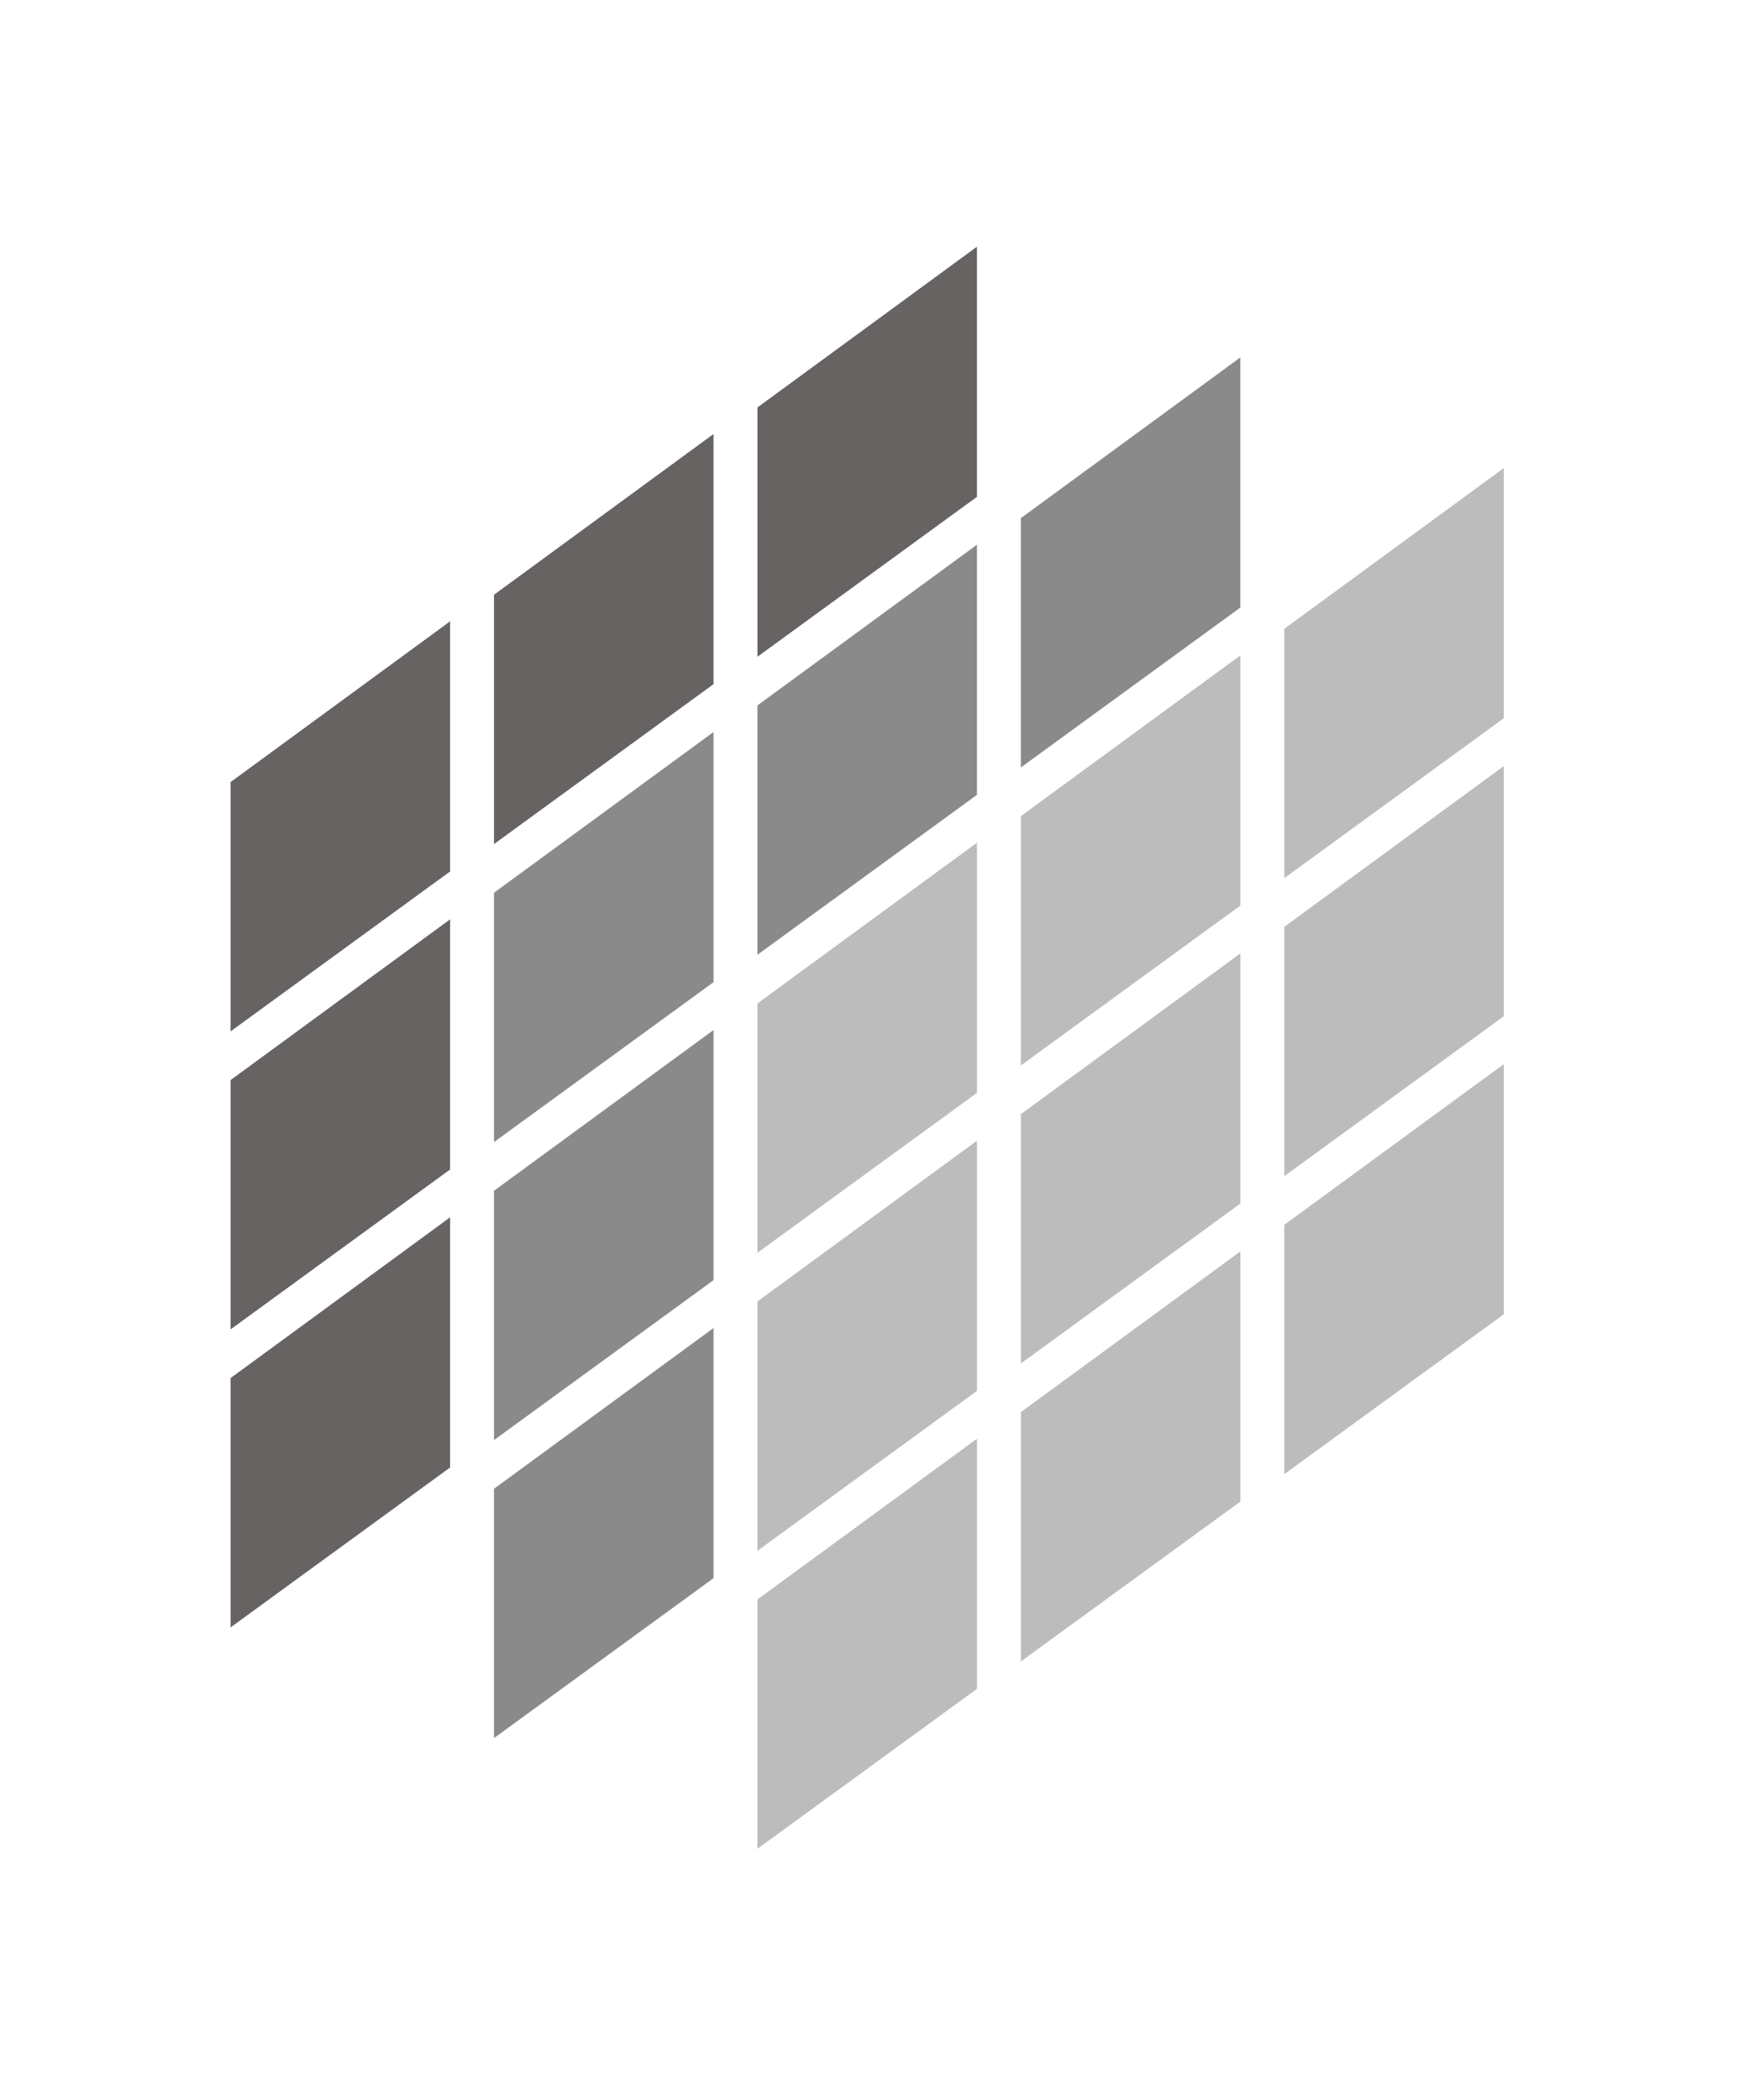
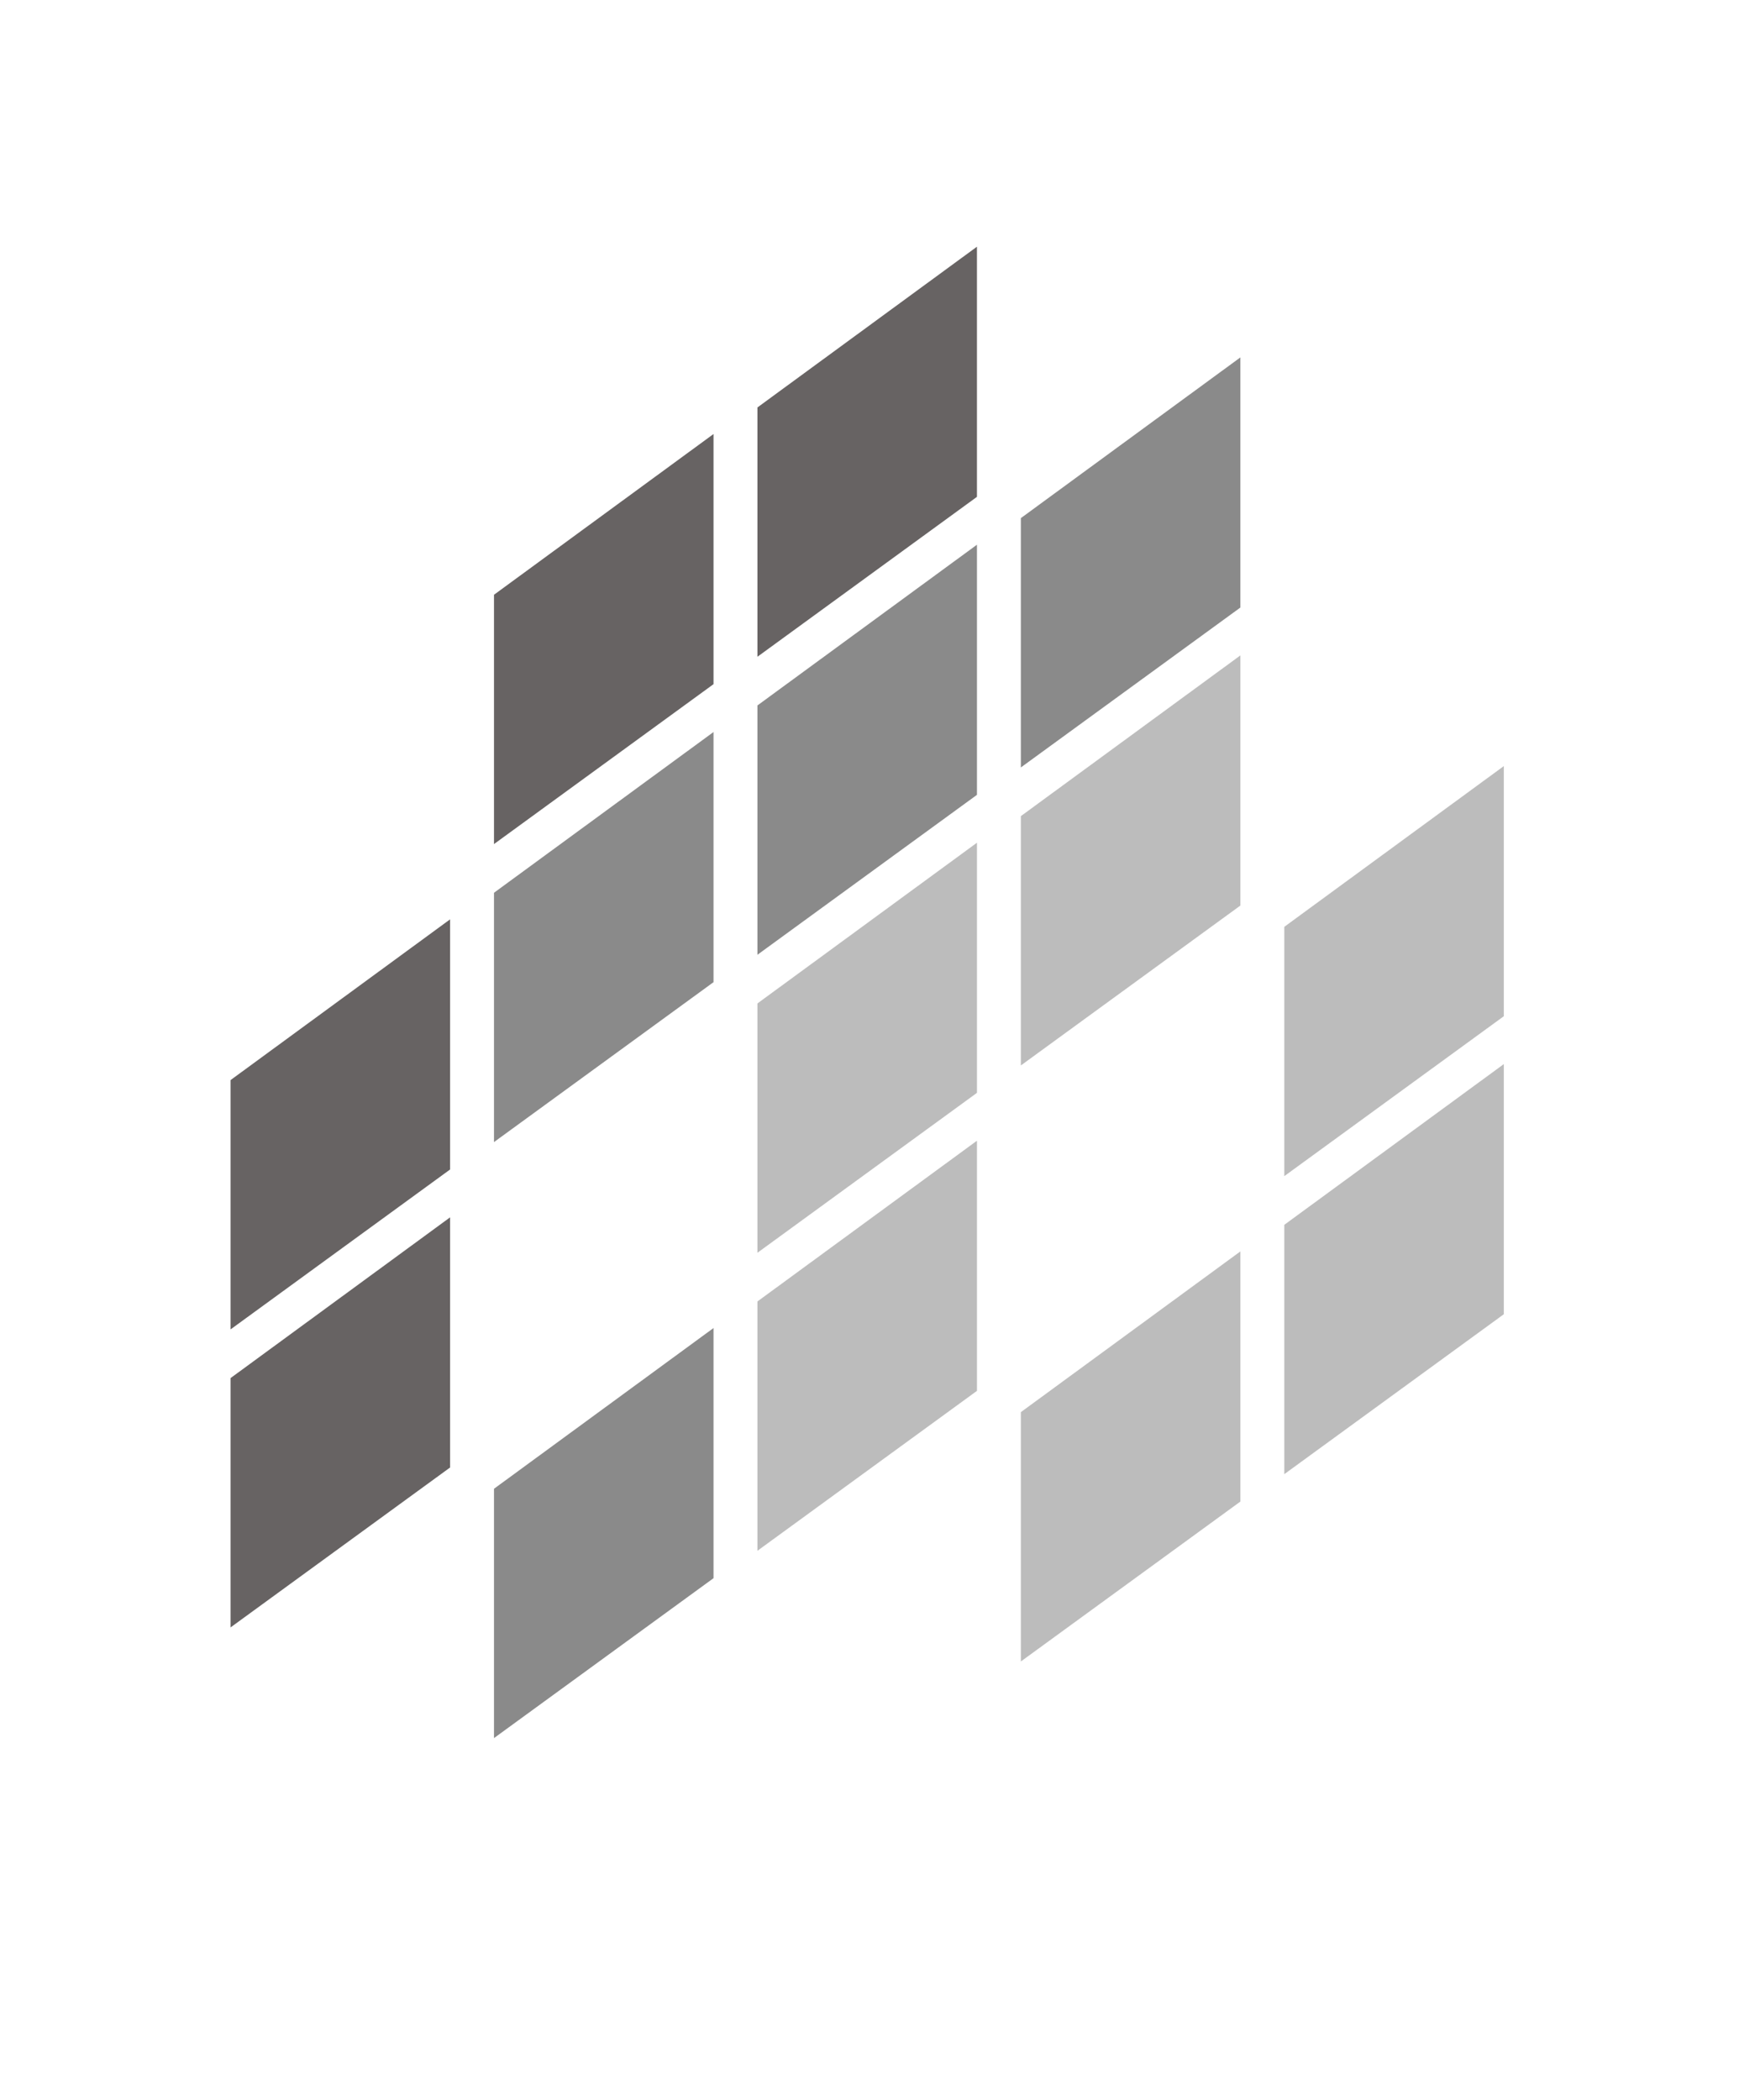
<svg xmlns="http://www.w3.org/2000/svg" version="1.1" id="Layer_1" x="0px" y="0px" viewBox="0 0 275 332" style="enable-background:new 0 0 275 332;" xml:space="preserve">
-   <polygon style="fill:#bcbcbc;" points="119.777,292.268 154.492,266.986 154.492,227.443 119.777,252.853 " />
  <polygon style="fill:#bcbcbc;" points="161.435,262.655 196.151,237.374 196.151,197.831 161.435,223.241 " />
  <polygon style="fill:#bcbcbc;" points="203.094,233.043 237.809,207.762 237.809,168.218 203.094,193.628 " />
  <polygon style="fill:#bcbcbc;" points="203.094,185.932 237.809,160.651 237.809,121.107 203.094,146.518 " />
-   <polygon style="fill:#bcbcbc;" points="161.435,215.544 196.151,190.263 196.151,150.72 161.435,176.13 " />
  <polygon style="fill:#bcbcbc;" points="119.777,245.157 154.492,219.876 154.492,180.332 119.777,205.742 " />
  <polygon style="fill:#8a8a8a;" points="78.118,274.769 112.834,249.488 112.834,209.945 78.118,235.355 " />
-   <polygon style="fill:#8a8a8a;" points="78.118,227.659 112.834,202.377 112.834,162.834 78.118,188.244 " />
  <polygon style="fill:#676363;" points="36.46,257.271 71.175,231.99 71.175,192.446 36.46,217.857 " />
  <polygon style="fill:#bcbcbc;" points="119.777,198.046 154.492,172.765 154.492,133.222 119.777,158.632 " />
  <polygon style="fill:#bcbcbc;" points="161.435,168.434 196.151,143.153 196.151,103.609 161.435,129.019 " />
-   <polygon style="fill:#bcbcbc;" points="203.094,138.821 237.809,113.54 237.809,73.997 203.094,99.407 " />
  <polygon style="fill:#8a8a8a;" points="161.435,121.323 196.151,96.042 196.151,56.499 161.435,81.909 " />
  <polygon style="fill:#8a8a8a;" points="119.777,150.936 154.492,125.654 154.492,86.111 119.777,111.521 " />
  <polygon style="fill:#8a8a8a;" points="78.118,180.548 112.834,155.267 112.834,115.723 78.118,141.134 " />
  <polygon style="fill:#676363;" points="36.46,210.16 71.175,184.88 71.175,145.336 36.46,170.747 " />
-   <polygon style="fill:#676363;" points="36.46,163.05 71.175,137.77 71.175,98.225 36.46,123.636 " />
  <polygon style="fill:#676363;" points="78.118,133.437 112.834,108.157 112.834,68.613 78.118,94.024 " />
  <polygon style="fill:#676363;" points="119.777,103.825 154.492,78.545 154.492,39 119.777,64.412 " />
</svg>